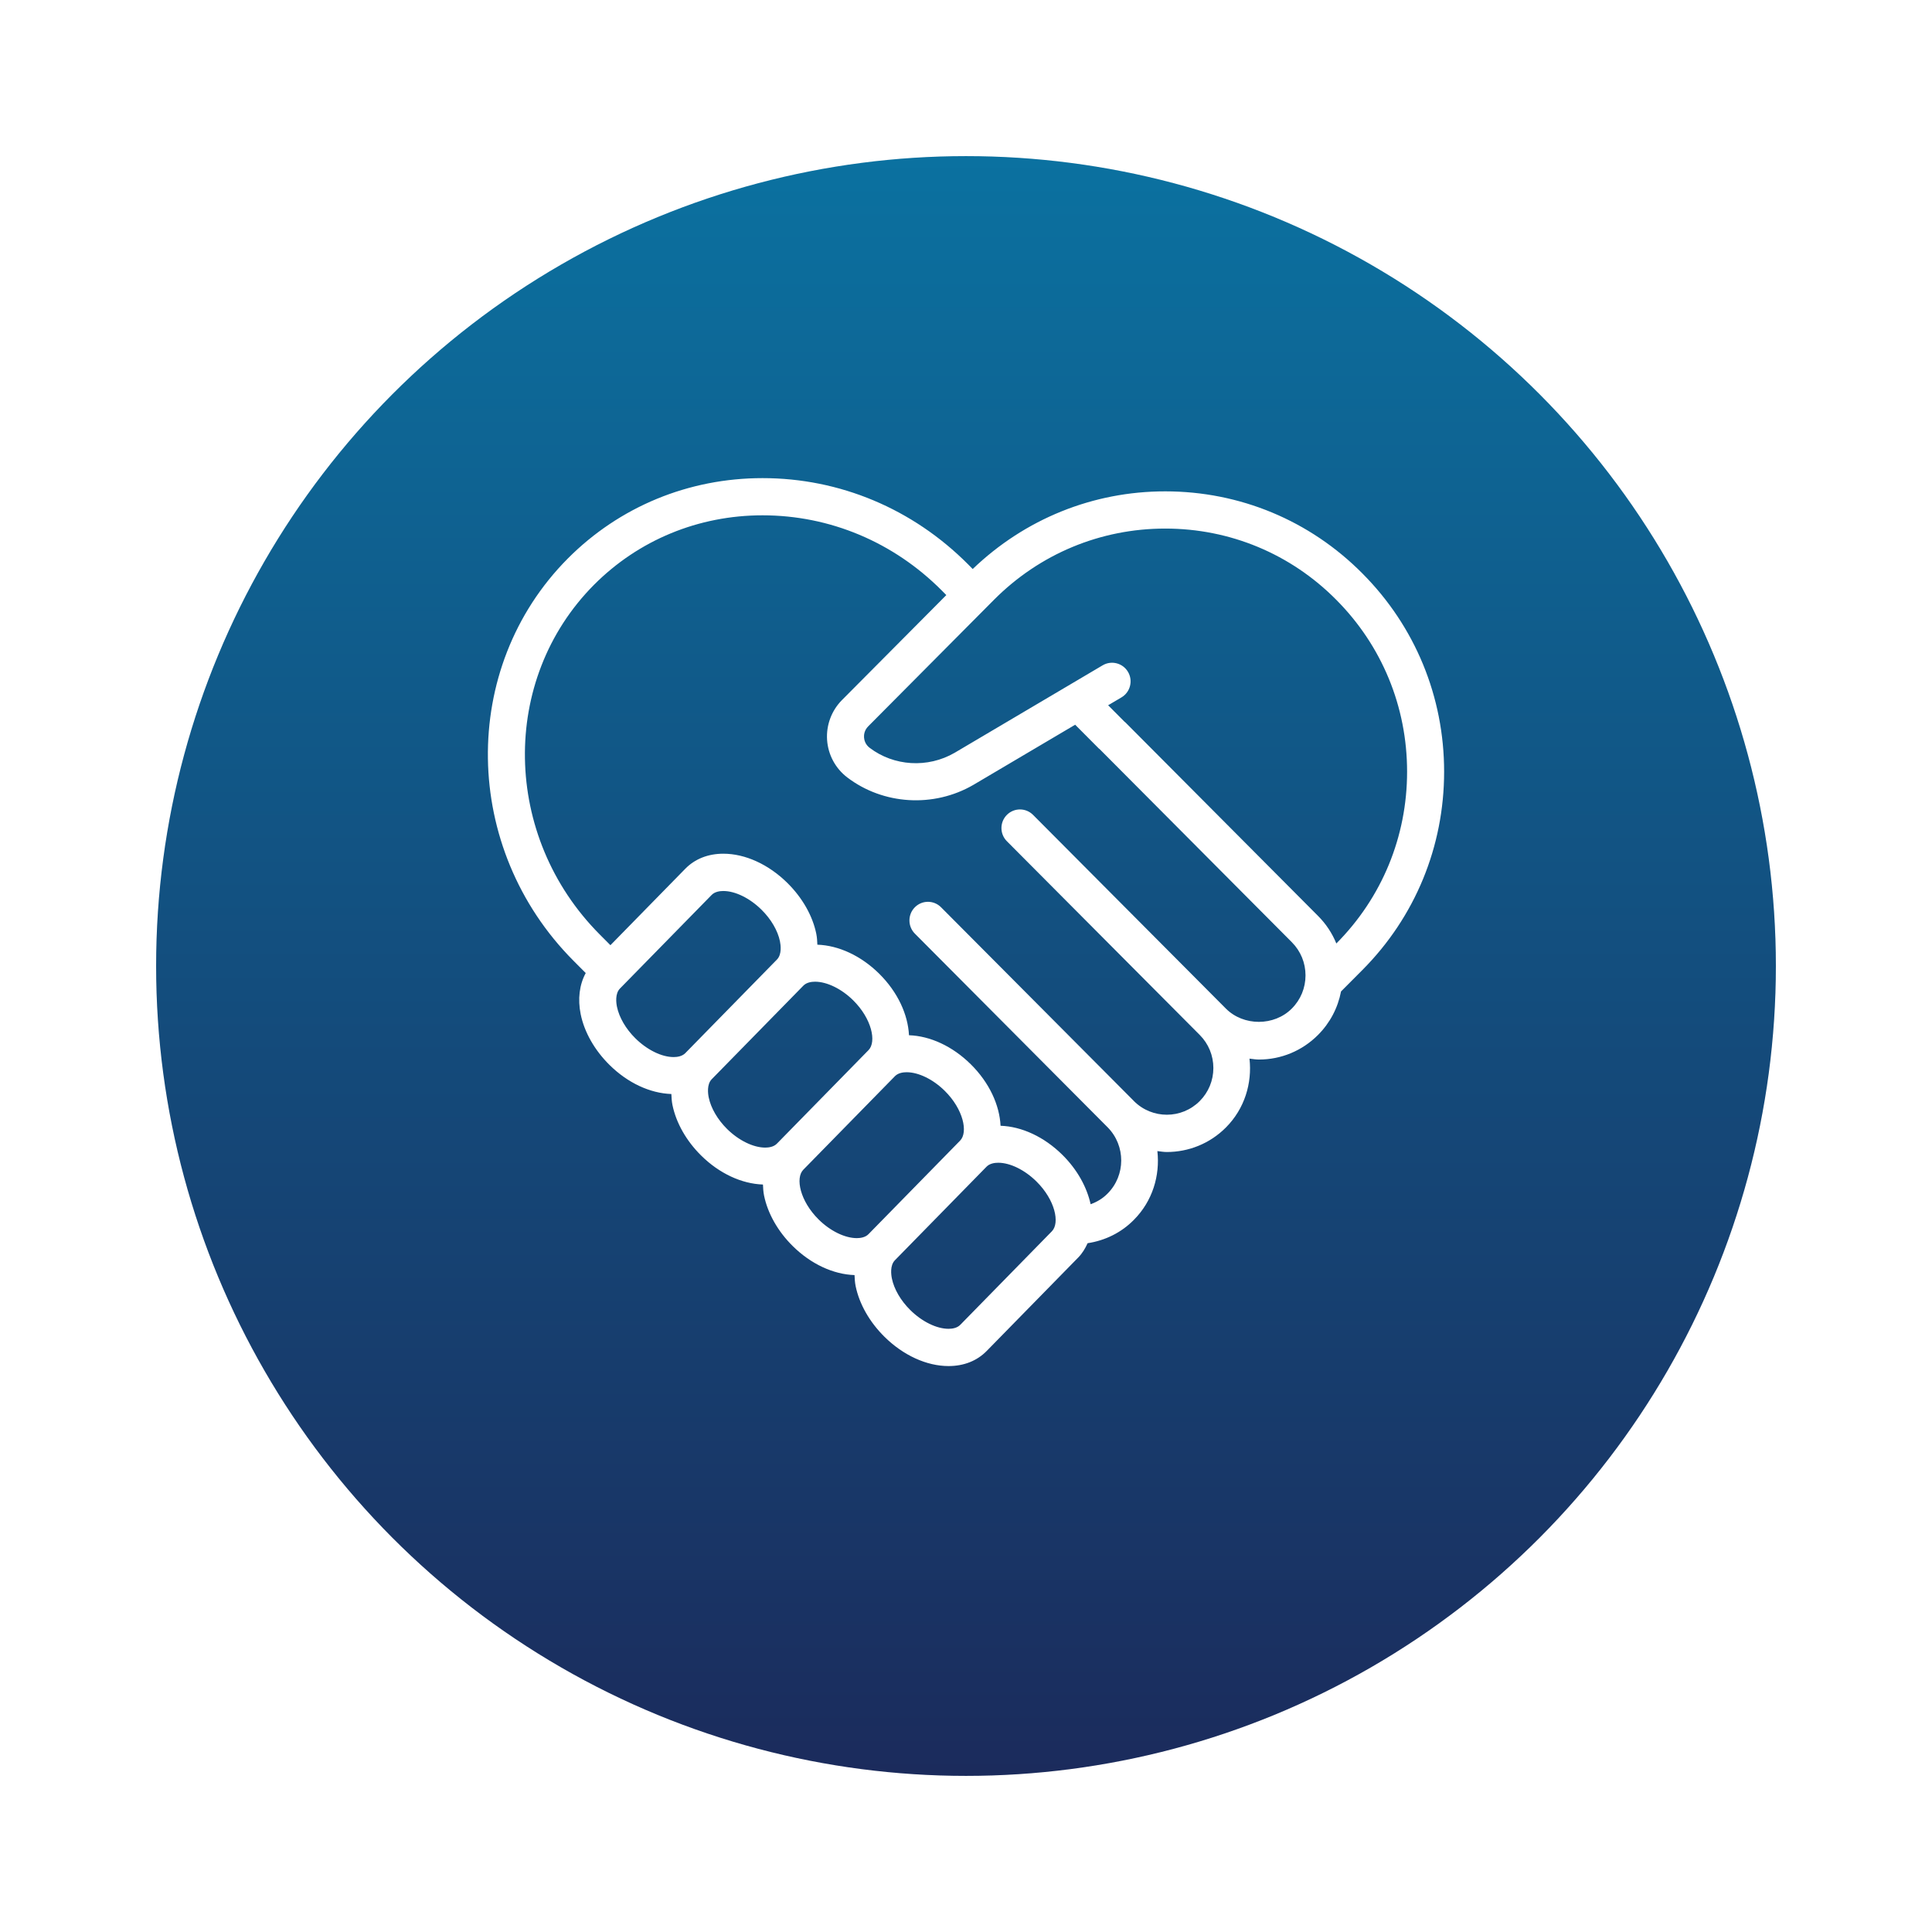
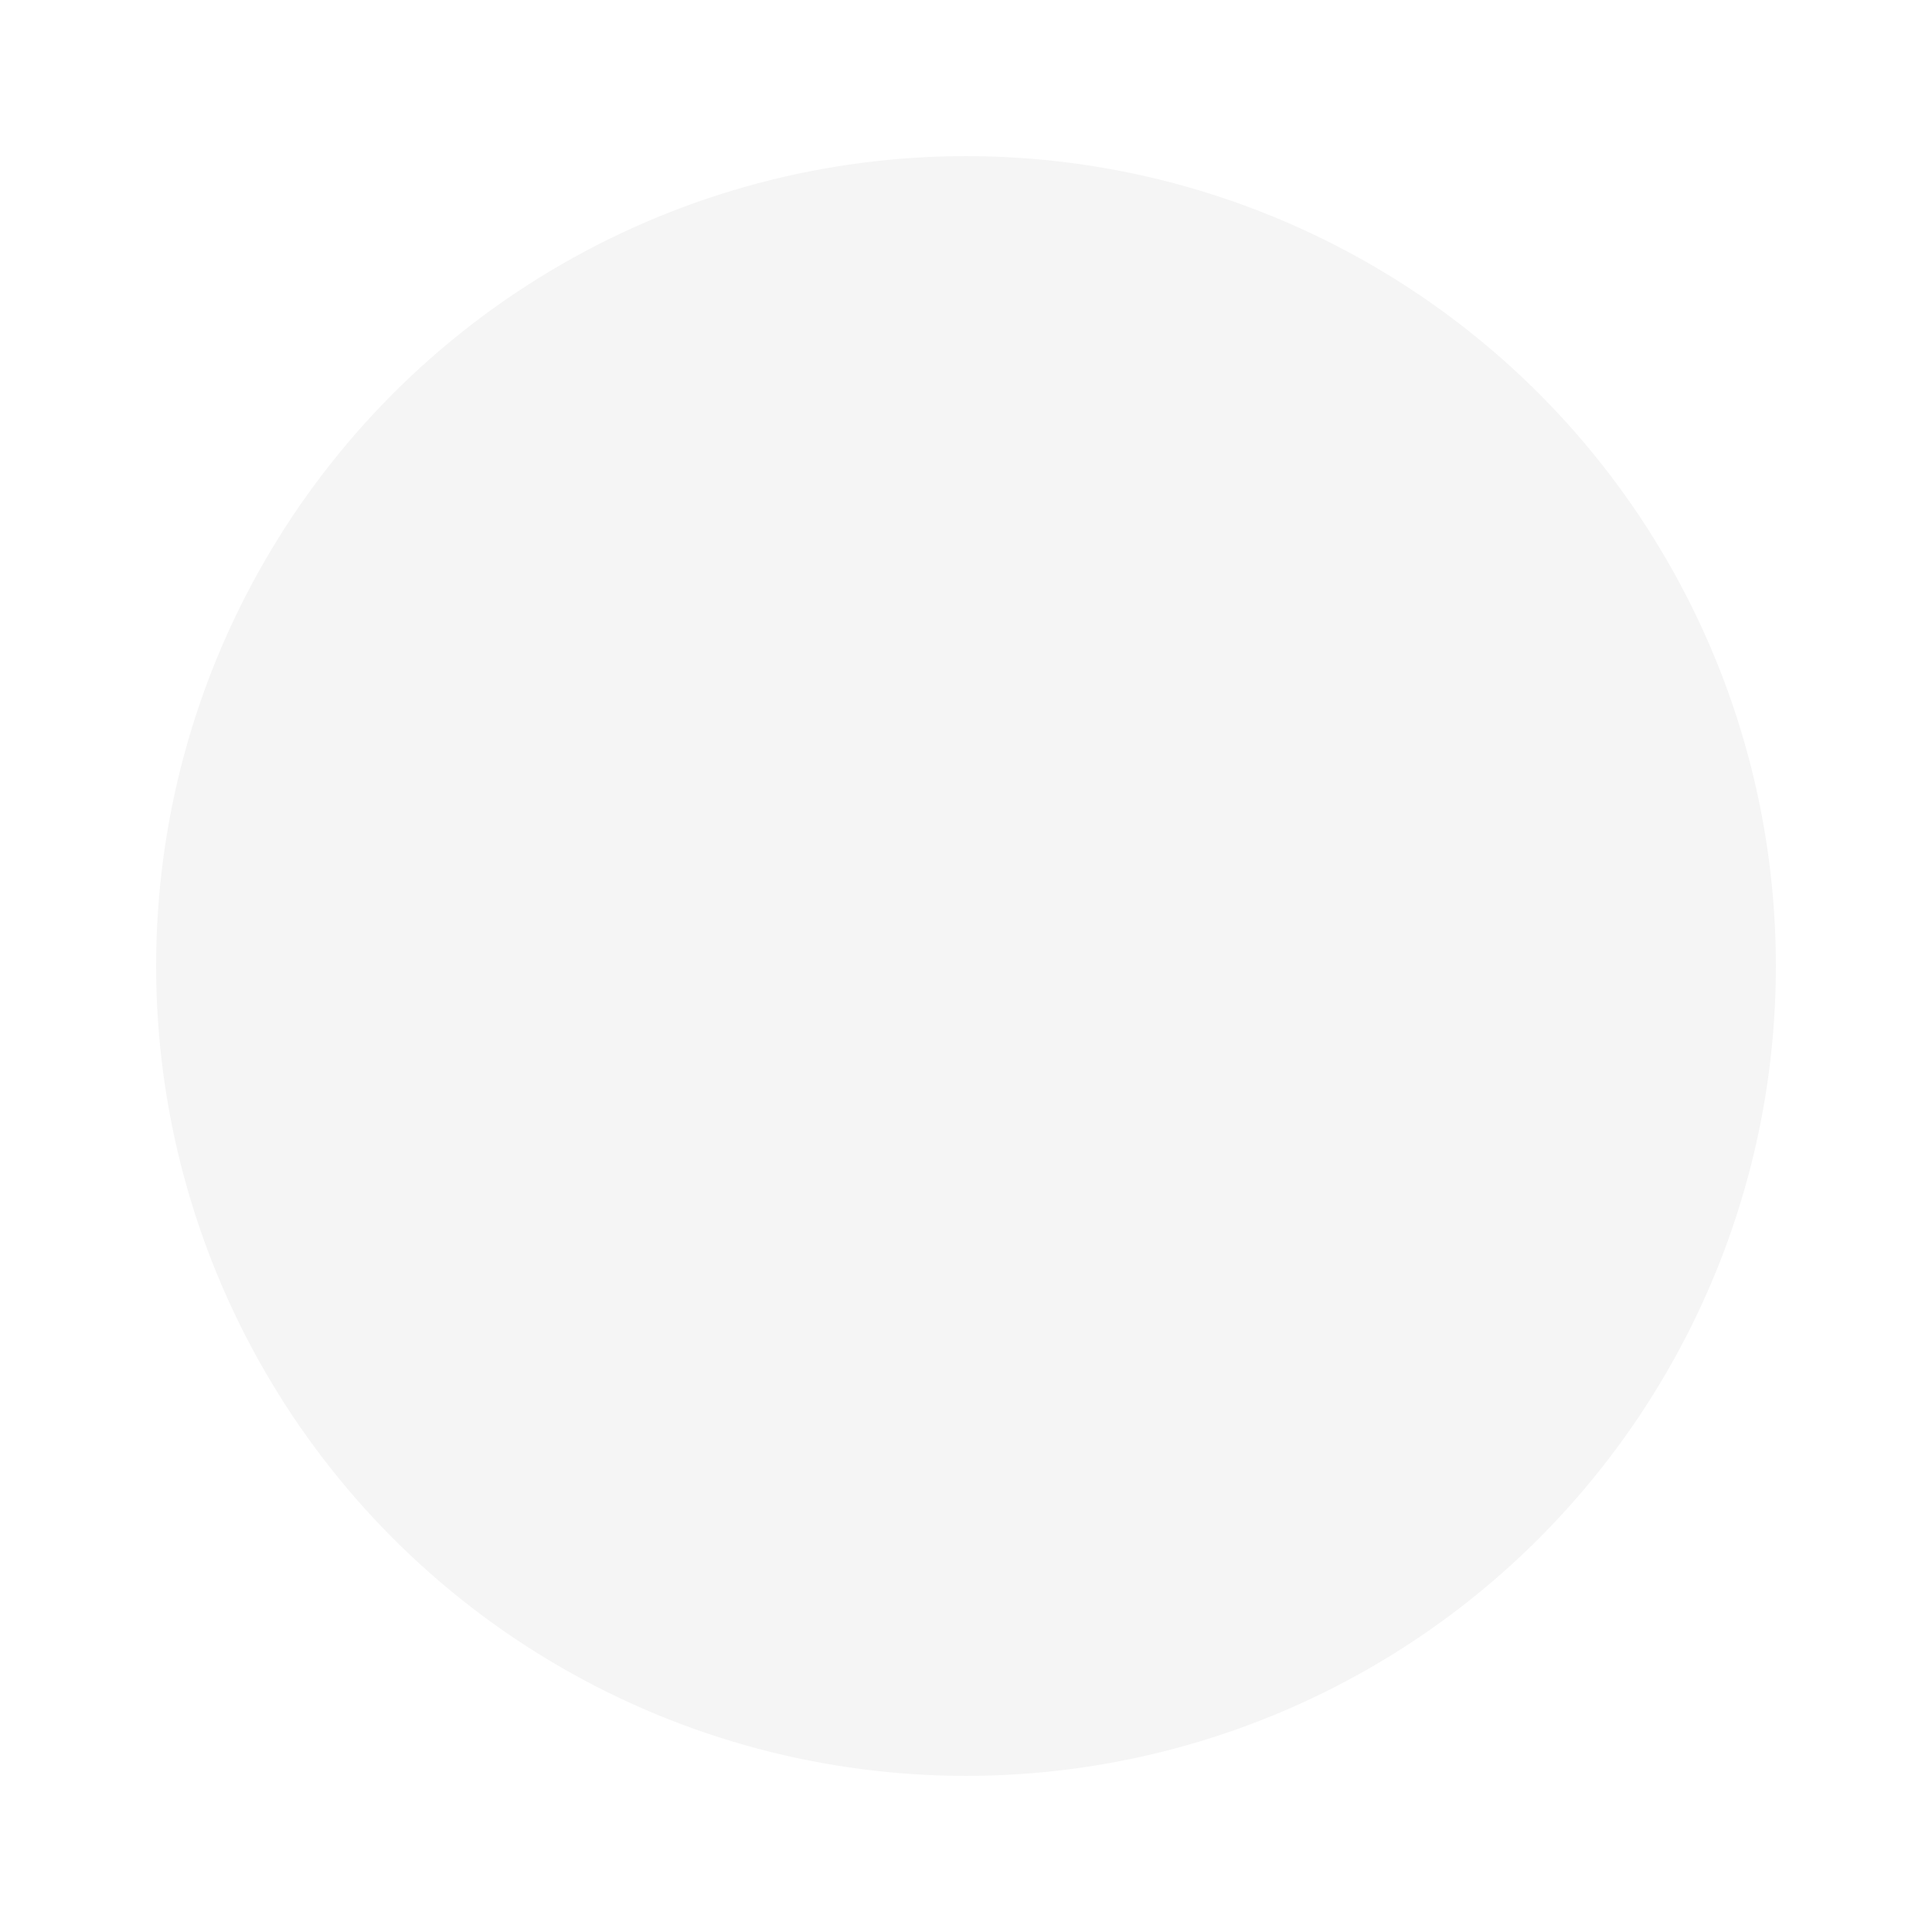
<svg xmlns="http://www.w3.org/2000/svg" width="198" height="198" viewBox="0 0 198 198" fill="none">
  <g filter="url(#filter0_d_524_19)">
    <circle cx="99" cy="90" r="83" fill="#F5F5F5" />
-     <circle cx="99" cy="90" r="83" fill="url(#paint0_linear_524_19)" />
  </g>
-   <path d="M148 79.084C148 71.408 145.027 64.194 139.63 58.774C134.247 53.344 127.068 50.356 119.418 50.356C111.999 50.356 105.031 53.192 99.687 58.316L99.214 57.836C93.542 52.139 86.061 49 78.149 49C70.565 49 63.477 51.927 58.185 57.246C47.046 68.456 47.31 86.945 58.773 98.462L60.028 99.722C59.383 100.909 59.193 102.385 59.512 103.945C59.889 105.785 60.934 107.625 62.469 109.143C64.333 110.986 66.626 112.046 68.804 112.119C68.821 112.489 68.838 112.858 68.916 113.242C69.294 115.082 70.338 116.922 71.856 118.423C73.718 120.266 76.013 121.324 78.191 121.396C78.208 121.766 78.225 122.136 78.303 122.522C78.68 124.362 79.725 126.202 81.243 127.703C83.107 129.545 85.4 130.604 87.576 130.676C87.593 131.046 87.61 131.418 87.688 131.801C88.066 133.64 89.11 135.48 90.645 137C92.576 138.907 94.97 140 97.213 140C98.778 140 100.129 139.466 101.118 138.455L110.511 128.865C110.929 128.437 111.223 127.938 111.462 127.409C113.263 127.135 114.921 126.324 116.206 125.014C118.115 123.098 118.894 120.485 118.613 117.969C118.935 118.006 119.258 118.063 119.583 118.063C121.777 118.063 123.972 117.224 125.64 115.547C127.556 113.623 128.336 111.009 128.053 108.493C128.372 108.529 128.687 108.587 129.013 108.587C131.305 108.587 133.459 107.688 135.08 106.062C136.309 104.828 137.113 103.285 137.434 101.609L139.63 99.404C145.027 93.977 148 86.76 148 79.084ZM119.418 54.17C126.052 54.17 132.275 56.76 136.944 61.468C141.626 66.171 144.205 72.428 144.205 79.084C144.205 85.738 141.629 91.989 136.954 96.692C136.529 95.649 135.898 94.688 135.08 93.868L115.323 74.023C115.306 74.006 115.285 74.002 115.268 73.987L113.567 72.278L114.934 71.471C115.837 70.935 116.137 69.766 115.604 68.86C115.071 67.951 113.907 67.651 113.003 68.185L97.849 77.141C95.068 78.76 91.593 78.518 89.125 76.639C88.664 76.288 88.569 75.825 88.55 75.579C88.533 75.329 88.567 74.85 88.981 74.435L101.87 61.467C106.557 56.762 112.787 54.17 119.418 54.17ZM63.229 103.178C63.149 102.793 63.02 101.836 63.536 101.309L72.931 91.719C73.257 91.385 73.762 91.314 74.129 91.314C75.347 91.314 76.845 92.045 78.05 93.239C79.024 94.201 79.711 95.378 79.933 96.467C80.013 96.854 80.142 97.812 79.626 98.338L70.233 107.929C69.907 108.262 69.402 108.333 69.035 108.333C67.817 108.333 66.321 107.603 65.114 106.409C64.14 105.446 63.453 104.269 63.229 103.178ZM72.633 112.473C72.553 112.088 72.424 111.131 72.94 110.604L82.333 101.014C82.659 100.68 83.164 100.609 83.531 100.609C84.749 100.609 86.247 101.34 87.435 102.514C89.347 104.404 89.844 106.765 89.013 107.618L79.62 117.207C79.292 117.542 78.787 117.611 78.422 117.611C77.204 117.611 75.708 116.88 74.518 115.706C73.544 114.741 72.857 113.564 72.633 112.473ZM82.325 119.88L91.718 110.292C92.046 109.956 92.551 109.887 92.918 109.887C94.136 109.887 95.632 110.618 96.82 111.792C98.732 113.68 99.229 116.043 98.398 116.894L89.005 126.485C88.679 126.818 88.174 126.889 87.808 126.889C86.589 126.889 85.091 126.158 83.903 124.984C81.991 123.092 81.494 120.731 82.325 119.88ZM107.802 126.187L98.409 135.778C98.083 136.111 97.578 136.182 97.212 136.182C95.991 136.182 94.495 135.452 93.288 134.258C92.314 133.295 91.627 132.118 91.405 131.029C91.325 130.642 91.196 129.685 91.712 129.158L101.105 119.568C101.431 119.234 101.936 119.163 102.303 119.163C103.521 119.163 105.019 119.894 106.225 121.088C108.136 122.976 108.633 125.338 107.802 126.187ZM125.629 103.359L105.873 83.514C105.131 82.769 103.931 82.769 103.189 83.514C102.447 84.26 102.447 85.465 103.189 86.211L122.954 106.065C123.856 106.971 124.351 108.175 124.351 109.454C124.351 110.734 123.854 111.939 122.954 112.843C121.099 114.706 118.079 114.708 116.219 112.853C116.213 112.847 116.21 112.839 116.204 112.834L96.443 92.981C95.701 92.235 94.501 92.235 93.759 92.981C93.386 93.355 93.202 93.845 93.204 94.335C93.204 94.823 93.39 95.311 93.76 95.683L113.525 115.54L113.531 115.546C115.372 117.426 115.37 120.454 113.51 122.321C113.022 122.819 112.434 123.178 111.773 123.414C111.388 121.677 110.425 119.886 108.873 118.349C107.01 116.509 104.717 115.448 102.542 115.374C102.438 113.27 101.411 110.972 99.488 109.069C97.625 107.229 95.332 106.168 93.157 106.096C93.052 103.992 92.025 101.693 90.103 99.789C88.238 97.947 85.945 96.889 83.768 96.816C83.751 96.446 83.734 96.076 83.656 95.691C83.278 93.853 82.234 92.012 80.698 90.492C78.768 88.585 76.376 87.492 74.132 87.492C72.566 87.492 71.216 88.026 70.228 89.037L62.559 96.868L61.459 95.763C51.474 85.732 51.212 69.659 60.871 59.939C65.446 55.343 71.583 52.812 78.151 52.812C85.049 52.812 91.578 55.555 96.524 60.523L96.982 60.988L86.298 71.736C85.22 72.819 84.66 74.316 84.764 75.838C84.869 77.358 85.624 78.756 86.836 79.677C90.499 82.465 95.662 82.82 99.765 80.432L110.188 74.273L112.627 76.723C112.645 76.74 112.665 76.744 112.683 76.759L132.394 96.562C133.298 97.472 133.795 98.677 133.795 99.961C133.795 101.244 133.298 102.452 132.394 103.357C130.587 105.181 127.436 105.179 125.629 103.359Z" fill="white" />
  <defs>
    <filter id="filter0_d_524_19" x="0.092" y="0.092" width="197.816" height="197.816" filterUnits="userSpaceOnUse" color-interpolation-filters="sRGB">
      <feFlood flood-opacity="0" result="BackgroundImageFix" />
      <feColorMatrix in="SourceAlpha" type="matrix" values="0 0 0 0 0 0 0 0 0 0 0 0 0 0 0 0 0 0 127 0" result="hardAlpha" />
      <feOffset dy="9" />
      <feGaussianBlur stdDeviation="7.954" />
      <feComposite in2="hardAlpha" operator="out" />
      <feColorMatrix type="matrix" values="0 0 0 0 0 0 0 0 0 0 0 0 0 0 0 0 0 0 0.2 0" />
      <feBlend mode="normal" in2="BackgroundImageFix" result="effect1_dropShadow_524_19" />
      <feBlend mode="normal" in="SourceGraphic" in2="effect1_dropShadow_524_19" result="shape" />
    </filter>
    <linearGradient id="paint0_linear_524_19" x1="99" y1="7" x2="99" y2="173" gradientUnits="userSpaceOnUse">
      <stop stop-color="#0B71A0" />
      <stop offset="1" stop-color="#1B2B5C" />
    </linearGradient>
  </defs>
</svg>